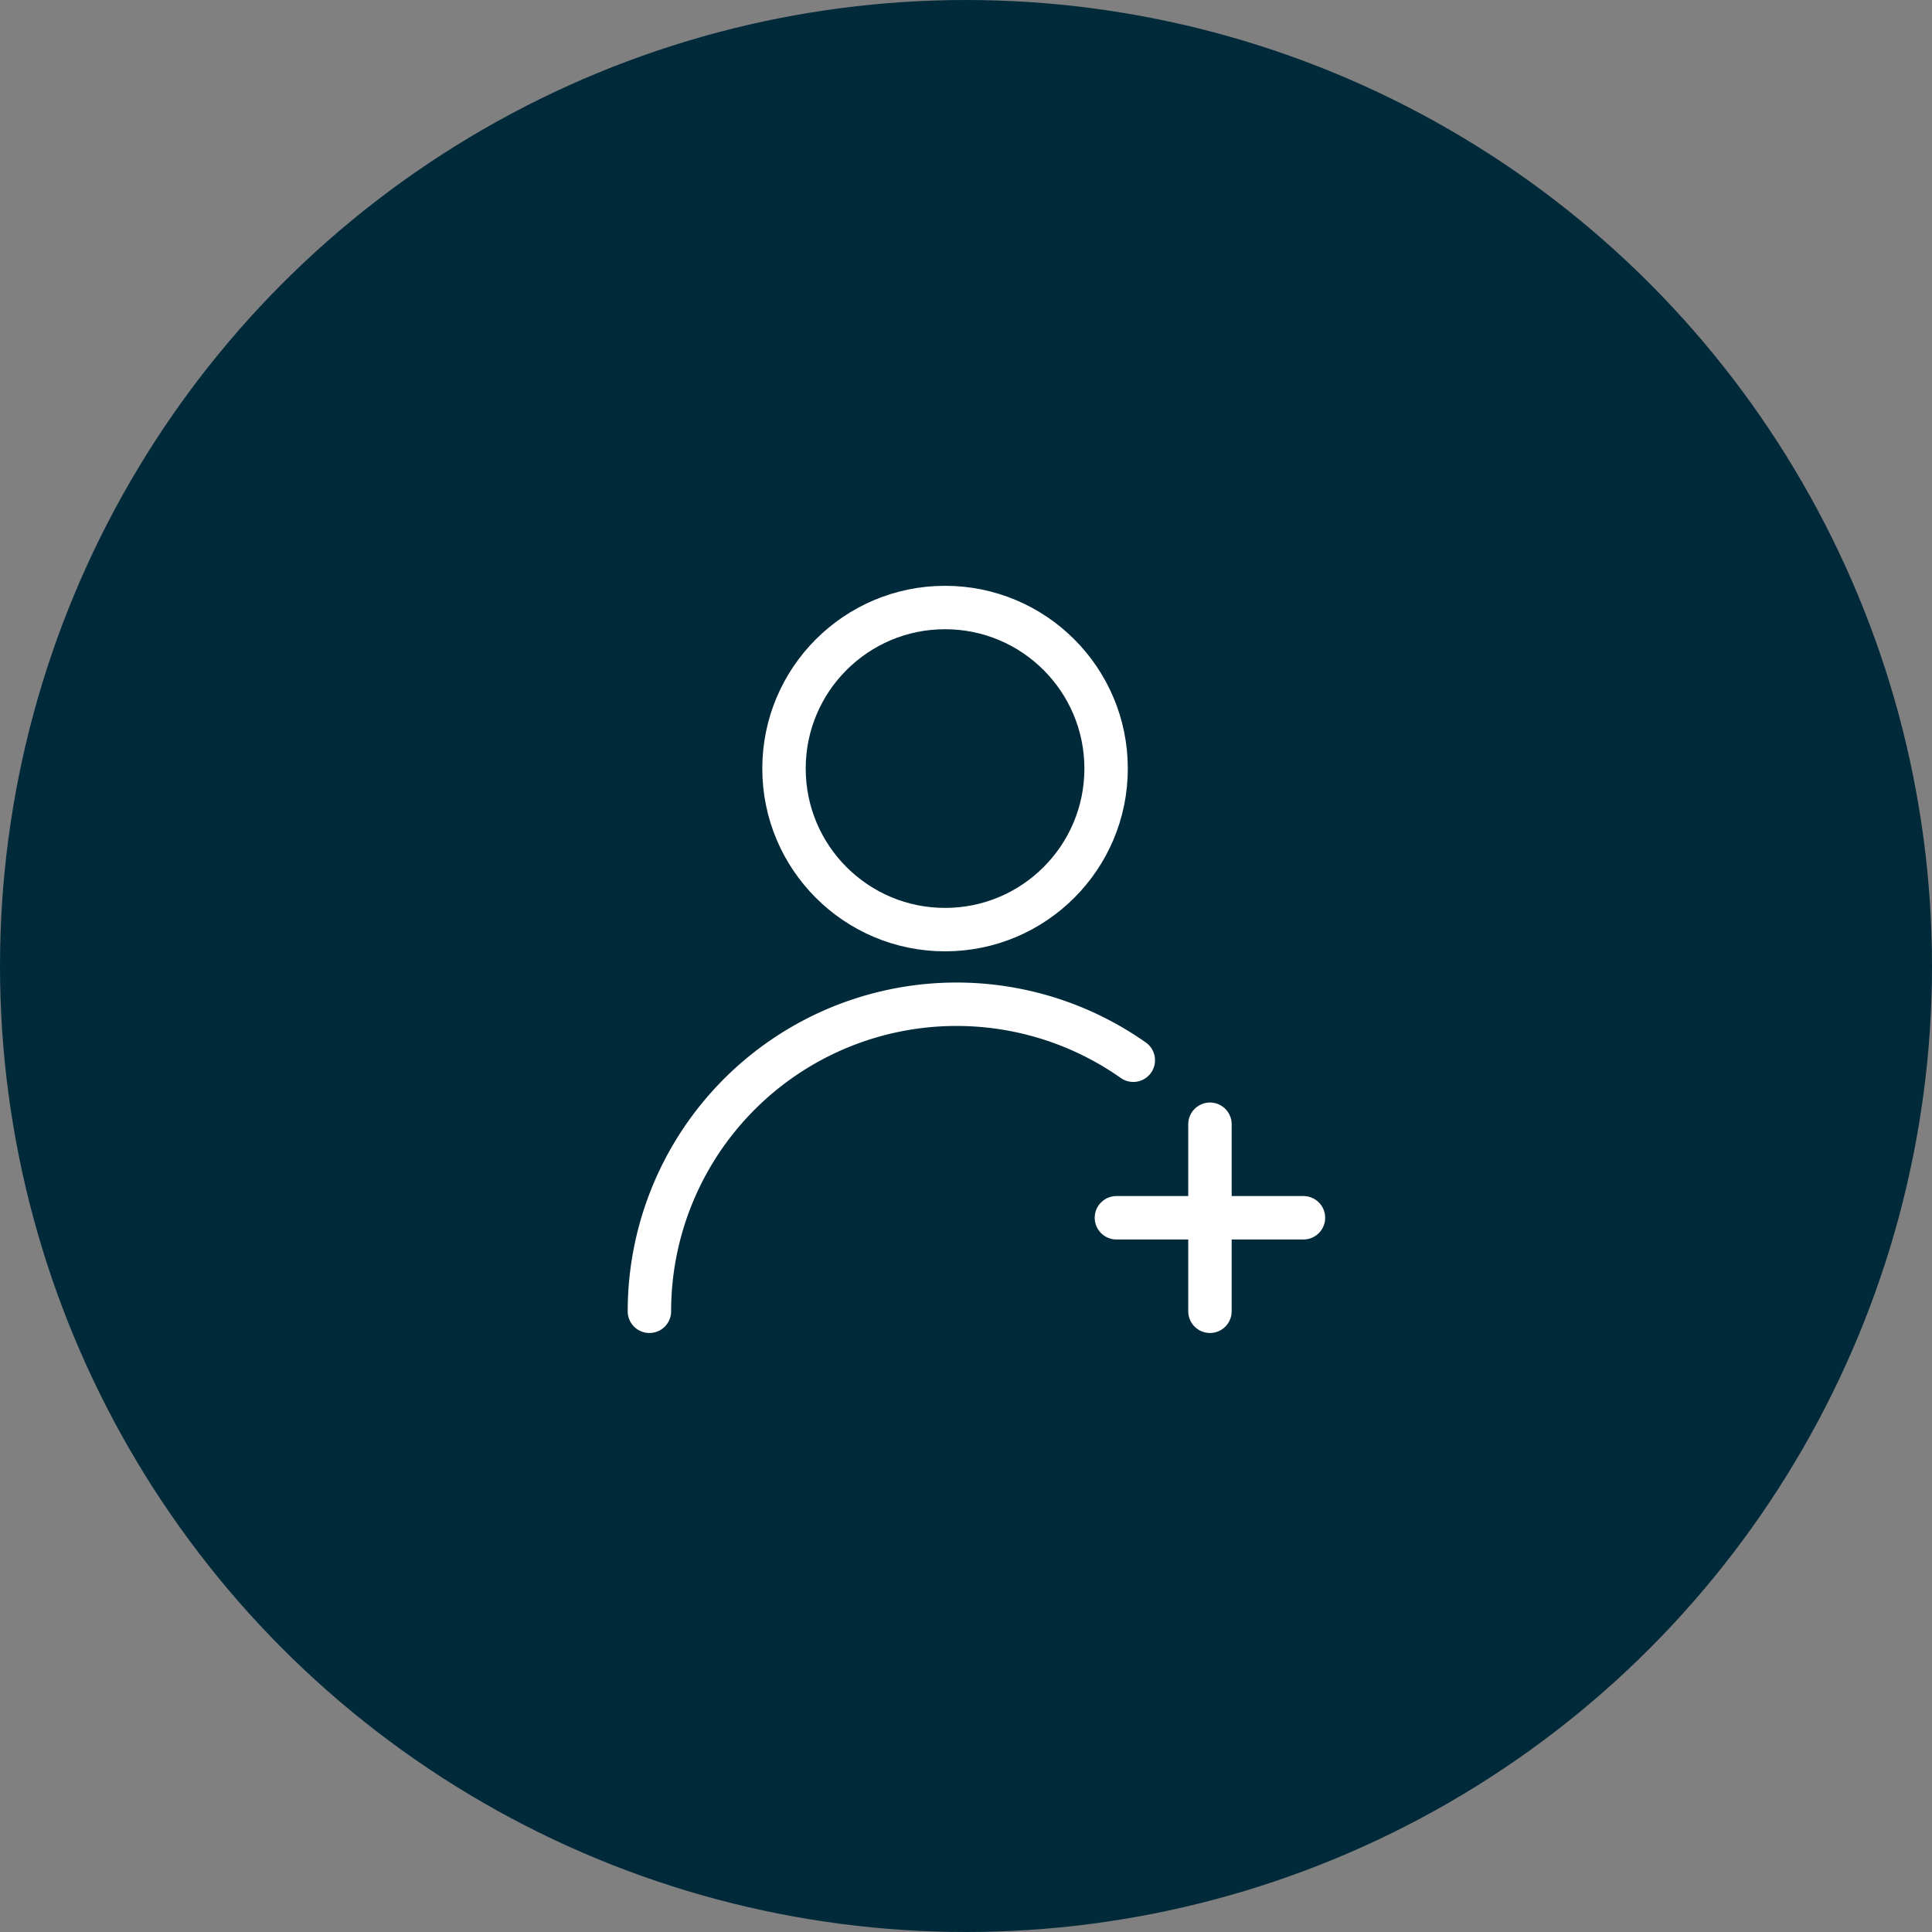
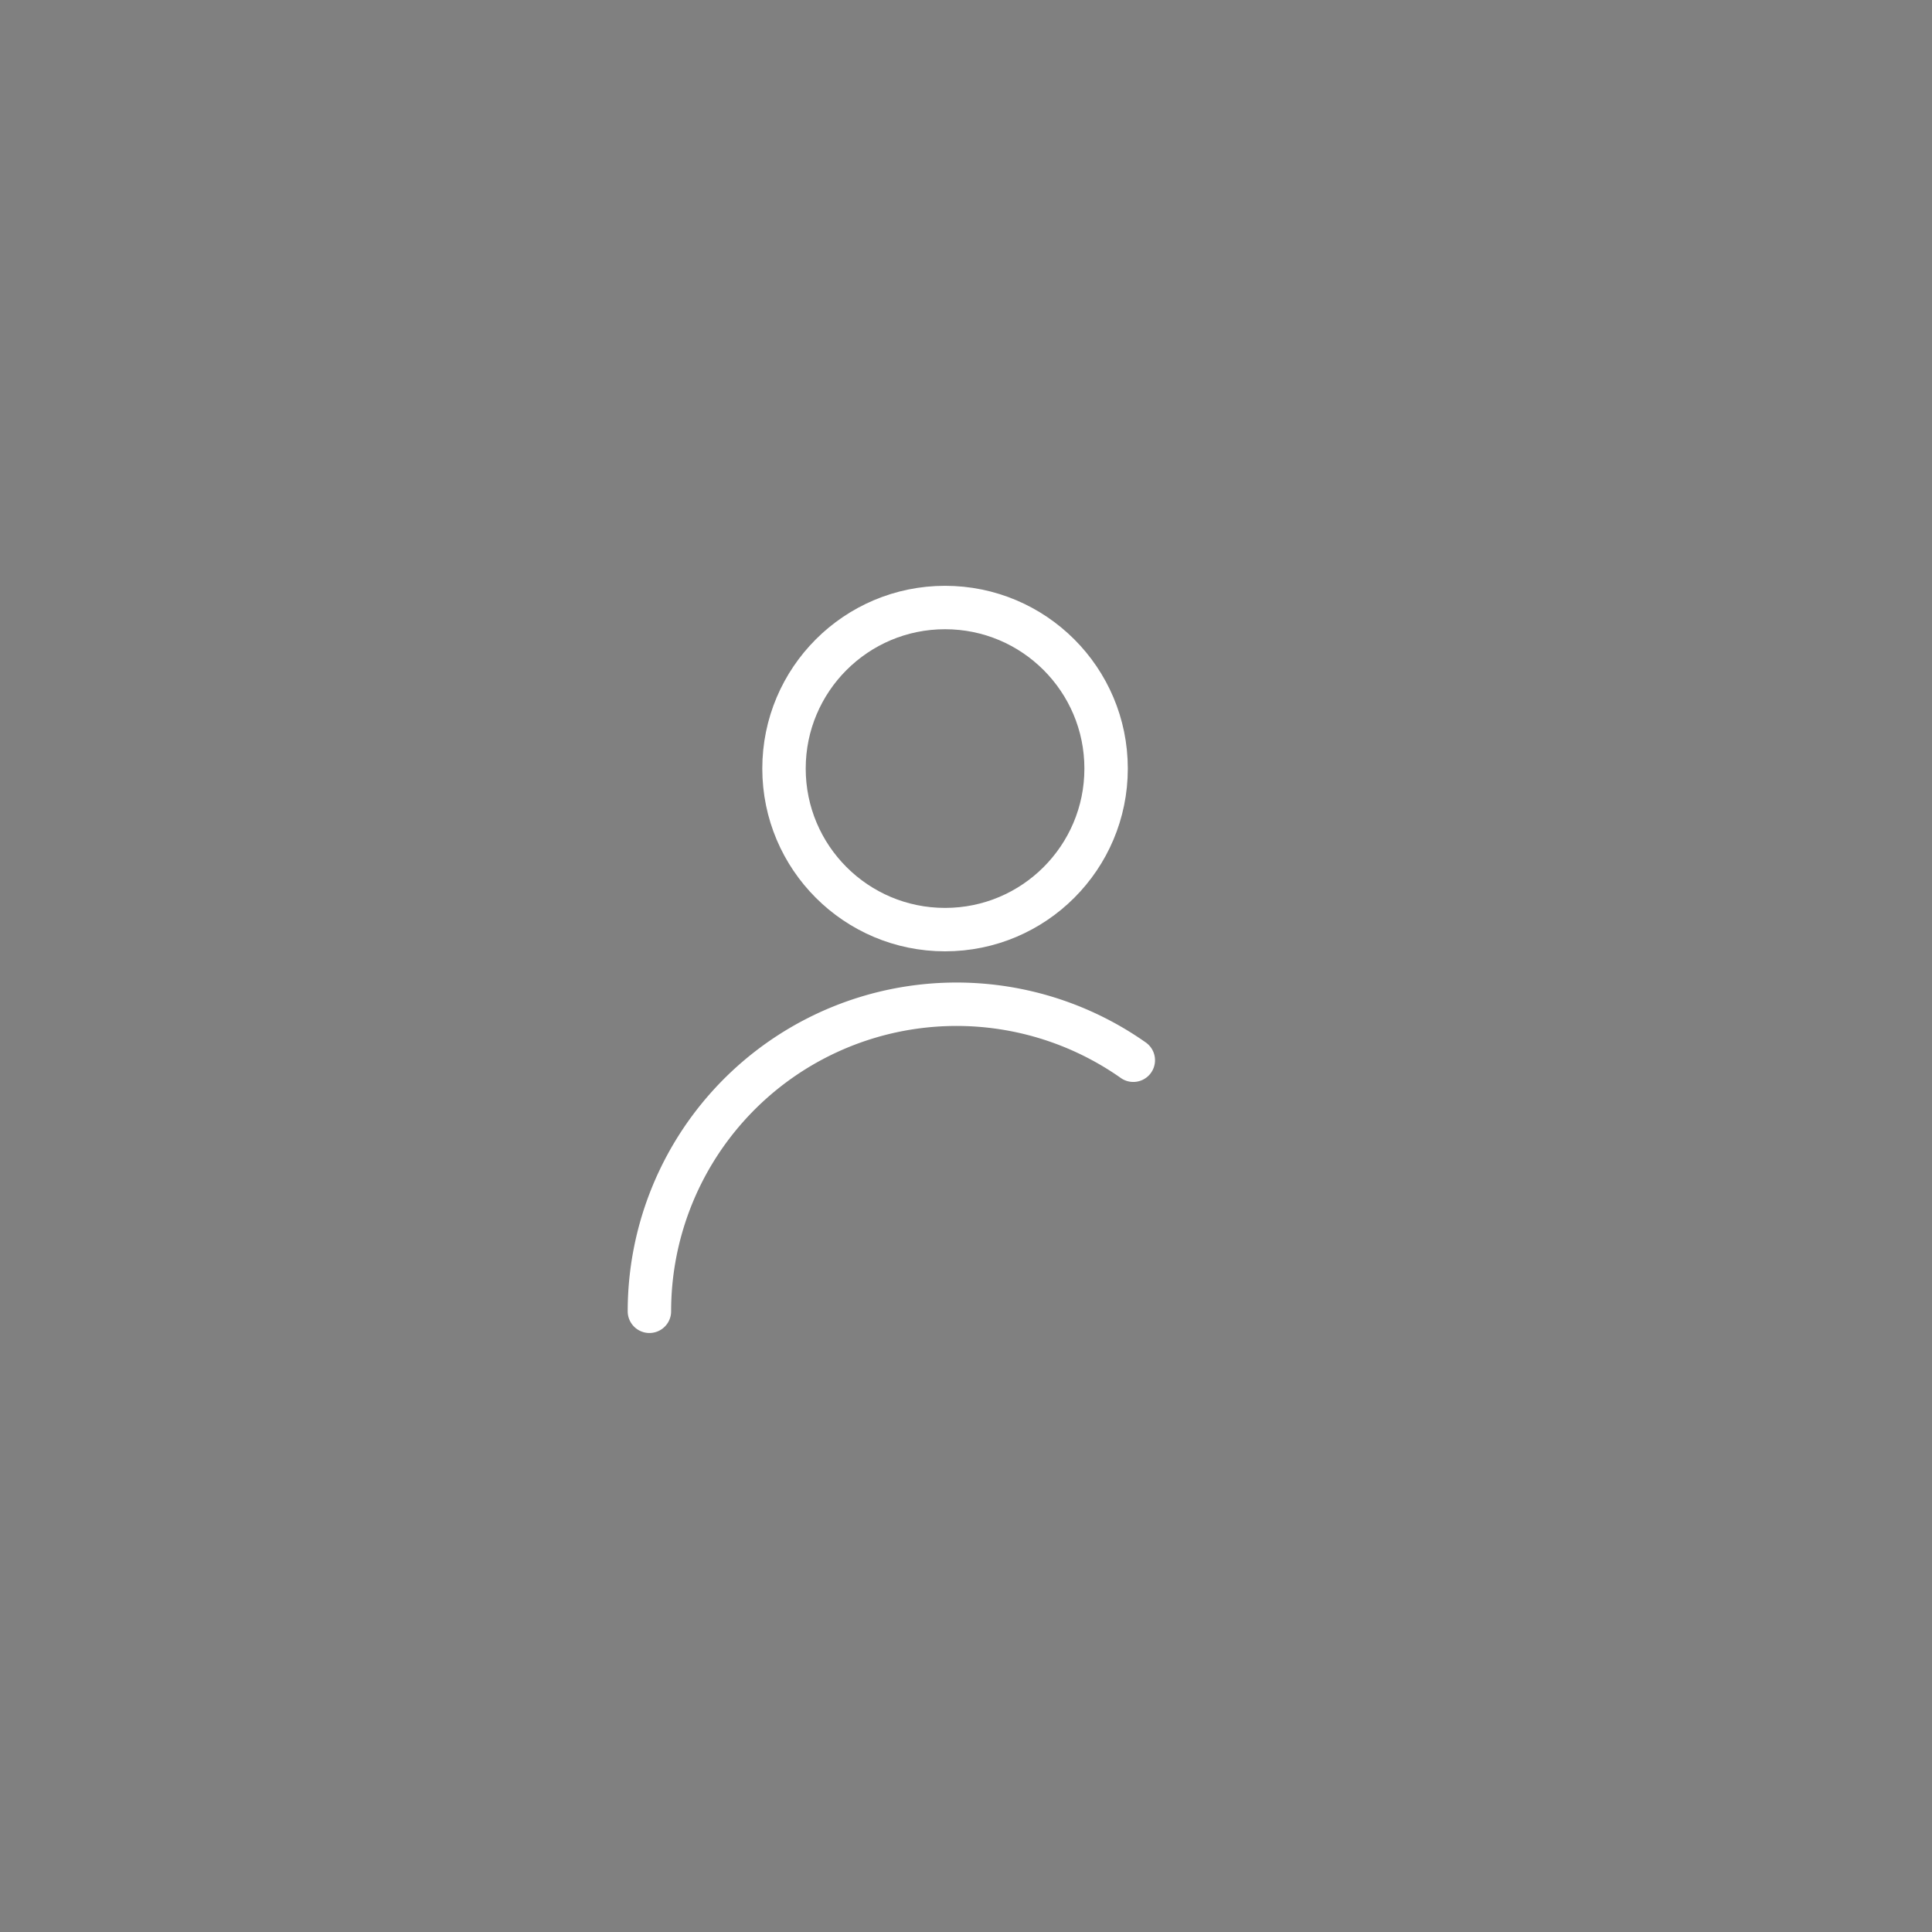
<svg xmlns="http://www.w3.org/2000/svg" width="89" height="89" viewBox="0 0 89 89">
  <rect x="0" y="0" width="89" height="89" fill="#808080" stroke="none" />
  <g transform="translate(4821.957 -9026.043)">
-     <circle cx="44.5" cy="44.5" r="44.5" transform="translate(-4821.957 9026.043)" fill="#002a3a" />
    <g transform="translate(-5536.041 8412.381)">
      <g transform="translate(744 641.648)">
        <circle cx="7.419" cy="7.419" r="7.419" transform="translate(6.2)" fill="none" stroke="#fff" stroke-linecap="round" stroke-miterlimit="10" stroke-width="2" />
        <path d="M766.291,663.614A14.147,14.147,0,0,0,744,675.179" transform="translate(-744 -642.759)" fill="none" stroke="#fff" stroke-linecap="round" stroke-miterlimit="10" stroke-width="2" />
      </g>
      <g transform="translate(765.513 665.451)">
-         <line y2="8.617" transform="translate(4.309)" fill="none" stroke="#fff" stroke-linecap="round" stroke-miterlimit="10" stroke-width="2" />
-         <line x1="8.617" transform="translate(0 4.309)" fill="none" stroke="#fff" stroke-linecap="round" stroke-miterlimit="10" stroke-width="2" />
-       </g>
+         </g>
    </g>
  </g>
</svg>